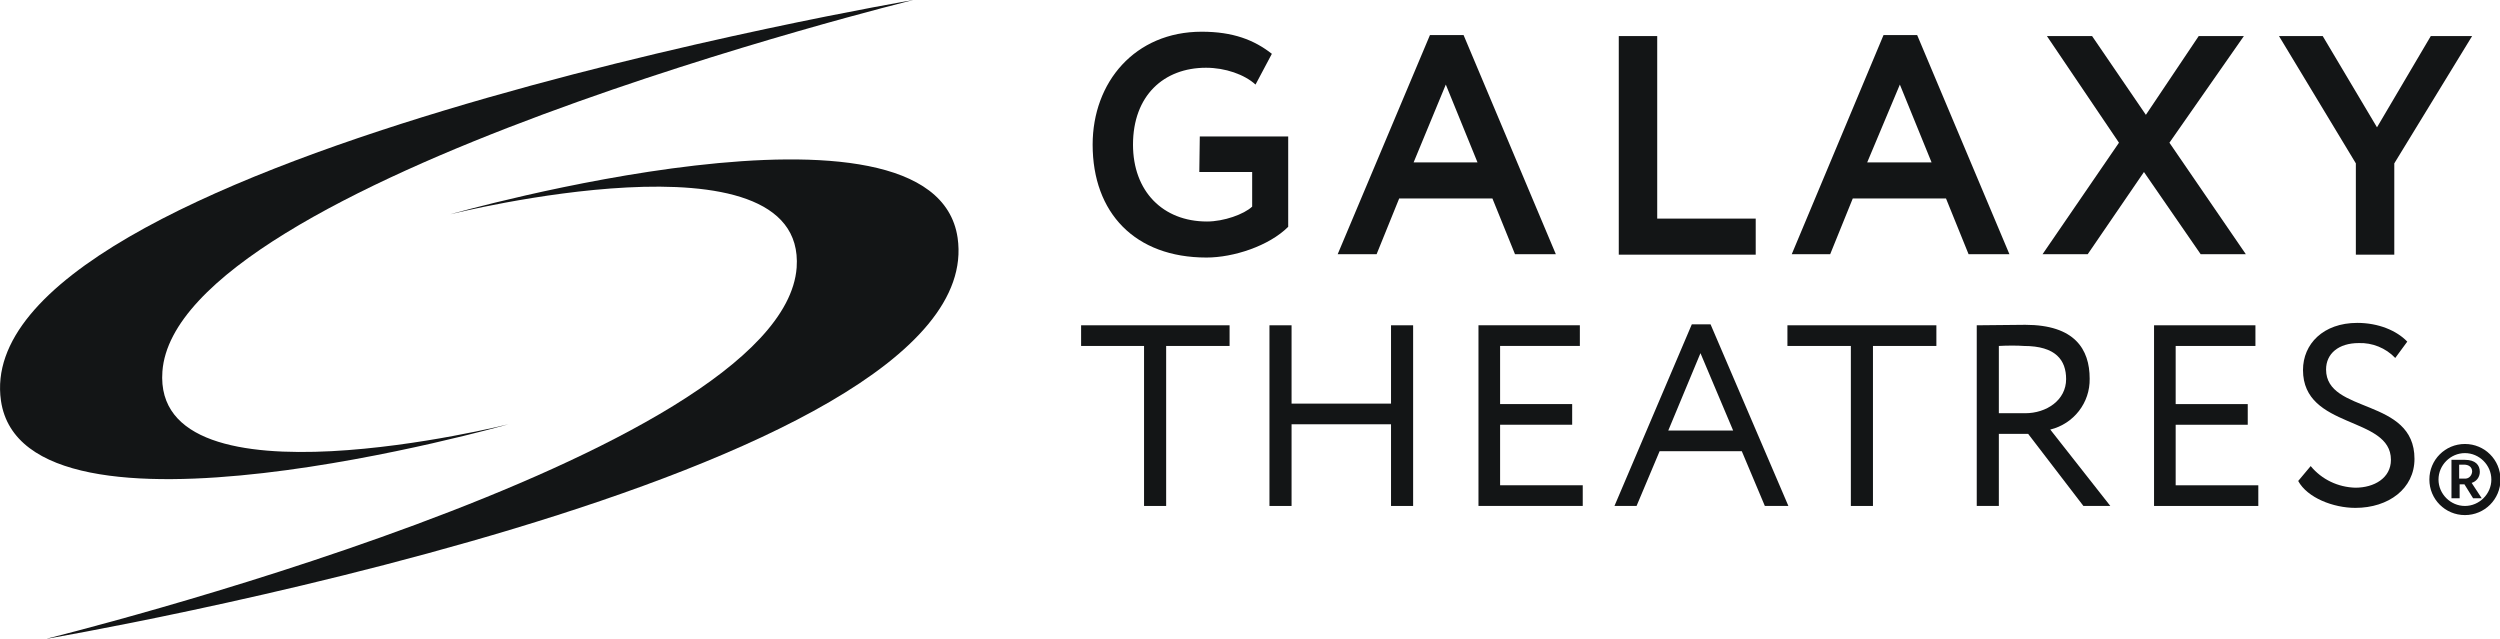
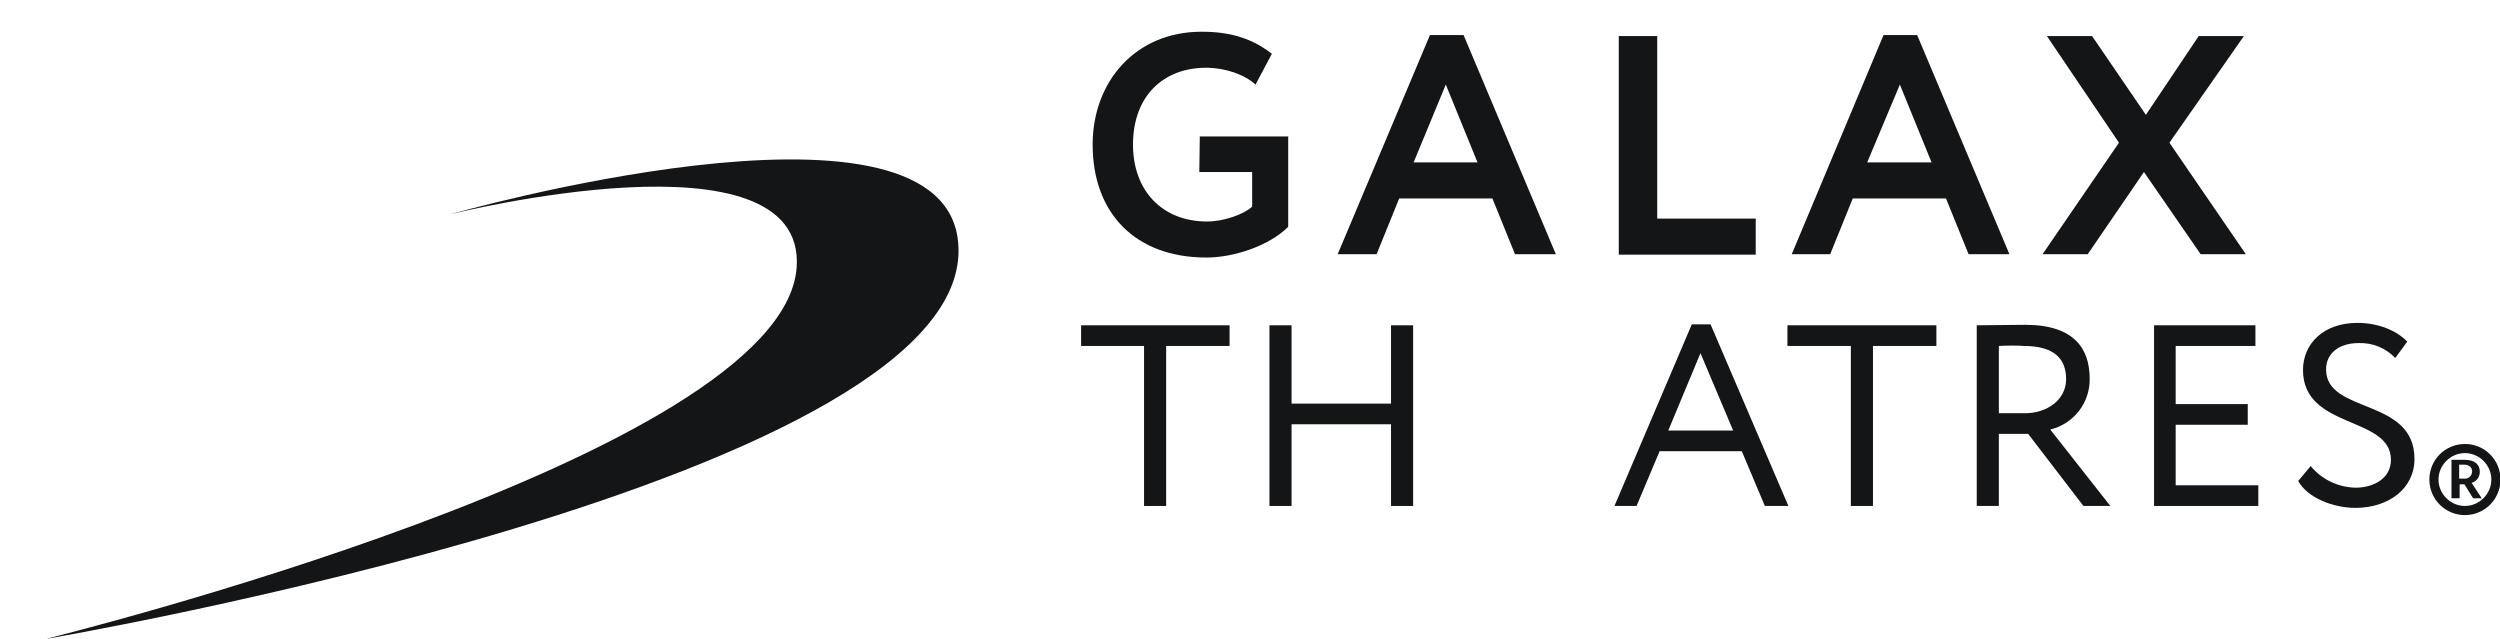
<svg xmlns="http://www.w3.org/2000/svg" version="1.1" id="Layer_1" x="0px" y="0px" viewBox="0 0 520.3 132.9" style="enable-background:new 0 0 520.3 132.9;" xml:space="preserve">
  <style type="text/css">
	.st0{fill:#131516;}
</style>
  <title>galaxy-logo</title>
  <g id="Layer_2_1_">
    <g id="Layer_2-2">
-       <path class="st0" d="M105.8,88.3c0,0-100.7,28.7-105.6-4.9C-7,33.5,190.1,0,190.1,0S36.7,37.7,33.8,77.3    C31.6,106.9,105.8,88.3,105.8,88.3z" />
      <path class="st0" d="M93.7,44.6c0,0,100.7-28.7,105.6,4.9c7.2,50-189.9,83.5-189.9,83.5s153.4-37.7,156.4-77.3    C167.9,26,93.7,44.6,93.7,44.6z" />
      <path class="st0" d="M249.7,28.4h18.4v18.8c-4,4-11.4,6.4-17,6.4c-14.9,0-23.7-9.3-23.7-23.5c0-13,8.8-23.5,22.7-23.5    c6.5,0,10.9,1.7,14.6,4.6l-3.4,6.4c-2.3-2.1-6.3-3.5-10.3-3.5c-8.8,0-15.2,5.8-15.2,16c0,9.7,6.2,16,15.4,16    c3.5,0,7.7-1.5,9.4-3.1v-7.2h-11L249.7,28.4z" />
      <path class="st0" d="M297.6,7.3h7l19.2,45.6h-8.5l-4.7-11.6h-19.4l-4.7,11.6h-8.1L297.6,7.3z M294.2,33.8h13.3l-6.6-16.2    L294.2,33.8z" />
      <path class="st0" d="M336.9,7.5h8v38h20.5v7.5h-28.5V7.5z" />
      <path class="st0" d="M392,7.3h7l19.2,45.6h-8.5L405,41.3h-19.4l-4.7,11.6h-8L392,7.3z M388.6,33.8H402l-6.6-16.2L388.6,33.8z" />
      <path class="st0" d="M451.5,29.7l15.9,23.2h-9.4l-11.8-17.1l-11.7,17.1h-9.4l15.9-23.2L426,7.5h9.4l11.2,16.4l11-16.4h9.4    L451.5,29.7z" />
-       <path class="st0" d="M498.3,34v19h-8V34l-16-26.5h9.1l11.3,19l11.2-19h8.6L498.3,34z" />
      <path class="st0" d="M225,67.7h30.9V72h-13.2v33.3h-4.6V72H225V67.7z" />
      <path class="st0" d="M289.5,88.3h-20.7v17h-4.6V67.7h4.6V84h20.7V67.7h4.6v37.6h-4.6V88.3z" />
-       <path class="st0" d="M307.6,67.7h21.2V72h-16.6v12.1h15v4.3h-15V101h17.2v4.3h-21.7V67.7z" />
      <path class="st0" d="M352.1,67.5h3.9l16.2,37.8h-4.9l-4.8-11.4h-17.1l-4.8,11.4H336L352.1,67.5z M347.2,89.6h13.5l-6.8-16.1    L347.2,89.6z" />
      <path class="st0" d="M372.1,67.7H403V72h-13.2v33.3h-4.6V72h-13.2V67.7z" />
      <path class="st0" d="M411.4,105.3V67.7c2.1,0,9-0.1,10.1-0.1c10.3,0,13.4,5.1,13.4,11.2c0.1,5-3.3,9.4-8.2,10.6l12.5,15.9h-5.6    l-11.5-15H416v15H411.4z M416,72v14h5.5c4.4,0,8.5-2.7,8.5-7.1c0-3.9-2.1-6.9-8.8-6.9C420,71.9,417.7,71.9,416,72z" />
      <path class="st0" d="M448.2,67.7h21.2V72h-16.6v12.1h15v4.3h-15V101h17.2v4.3h-21.7V67.7z" />
      <path class="st0" d="M479.3,77c0-5.4,4.2-9.8,11.3-9.8c4.4,0,8.2,1.6,10.4,3.9l-2.5,3.4c-2-2.1-4.8-3.2-7.6-3.1    c-4.2,0-6.8,2.2-6.8,5.5c0,9.3,18.4,5.8,18.4,18.6c0,6.2-5.4,10.2-12.3,10.2c-4.6,0-10-2.1-11.9-5.6l2.6-3.1    c2.3,2.8,5.7,4.4,9.3,4.5c3.9,0,7.4-2,7.4-5.8C497.6,86.5,479.3,89.4,479.3,77z" />
      <path class="st0" d="M513,92.4c4.1,0,7.4,3.3,7.4,7.4c0,4.1-3.3,7.4-7.4,7.4c-4.1,0-7.4-3.3-7.4-7.4c0,0,0,0,0,0    C505.6,95.7,508.9,92.4,513,92.4C513,92.4,513,92.4,513,92.4z M513,105.3c3,0,5.5-2.5,5.5-5.5s-2.5-5.5-5.5-5.5    c-3,0-5.5,2.5-5.5,5.5C507.5,102.8,510,105.3,513,105.3C513,105.3,513,105.3,513,105.3z M510.2,103.6v-7.9h2.8    c2.2,0,3.1,1.1,3.1,2.5c0,1.1-0.7,2-1.7,2.3l2.1,3.2h-1.8l-1.8-2.9h-1v2.9H510.2z M511.8,96.8v2.8h1.1c0.8,0.1,1.5-0.5,1.6-1.4    c0,0,0-0.1,0-0.1c0-0.8-0.6-1.4-1.7-1.4H511.8z" />
    </g>
  </g>
</svg>